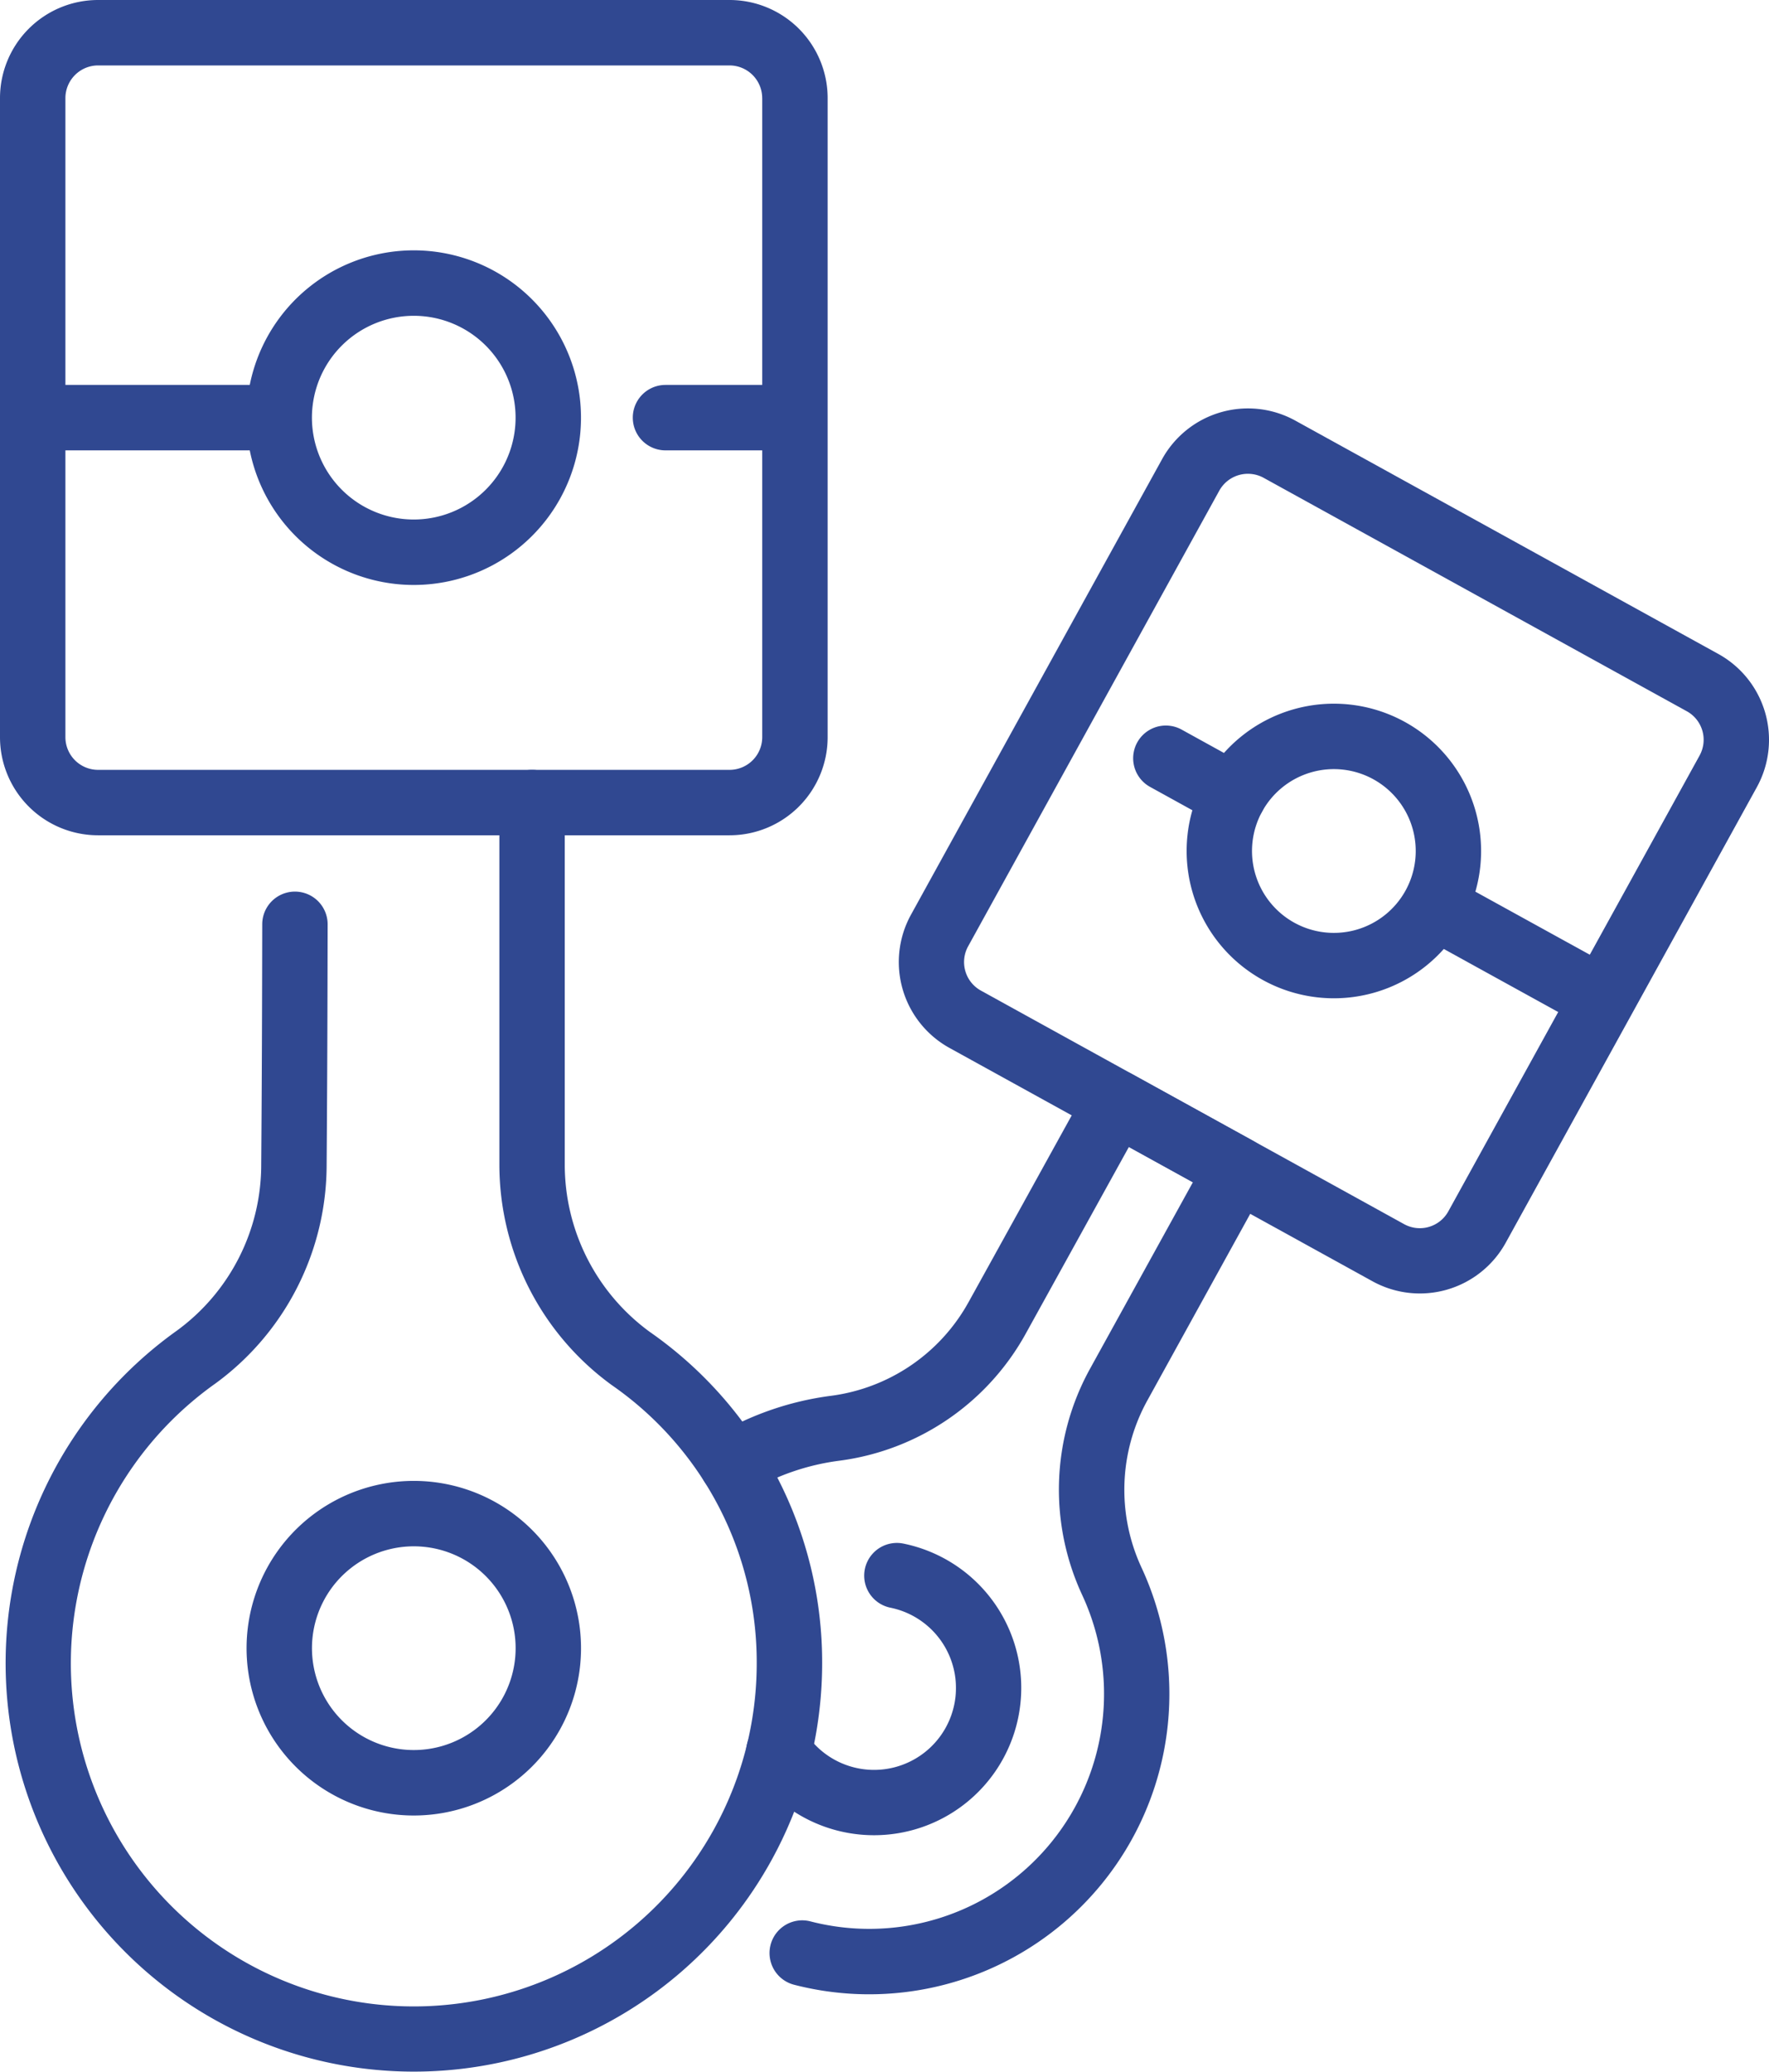
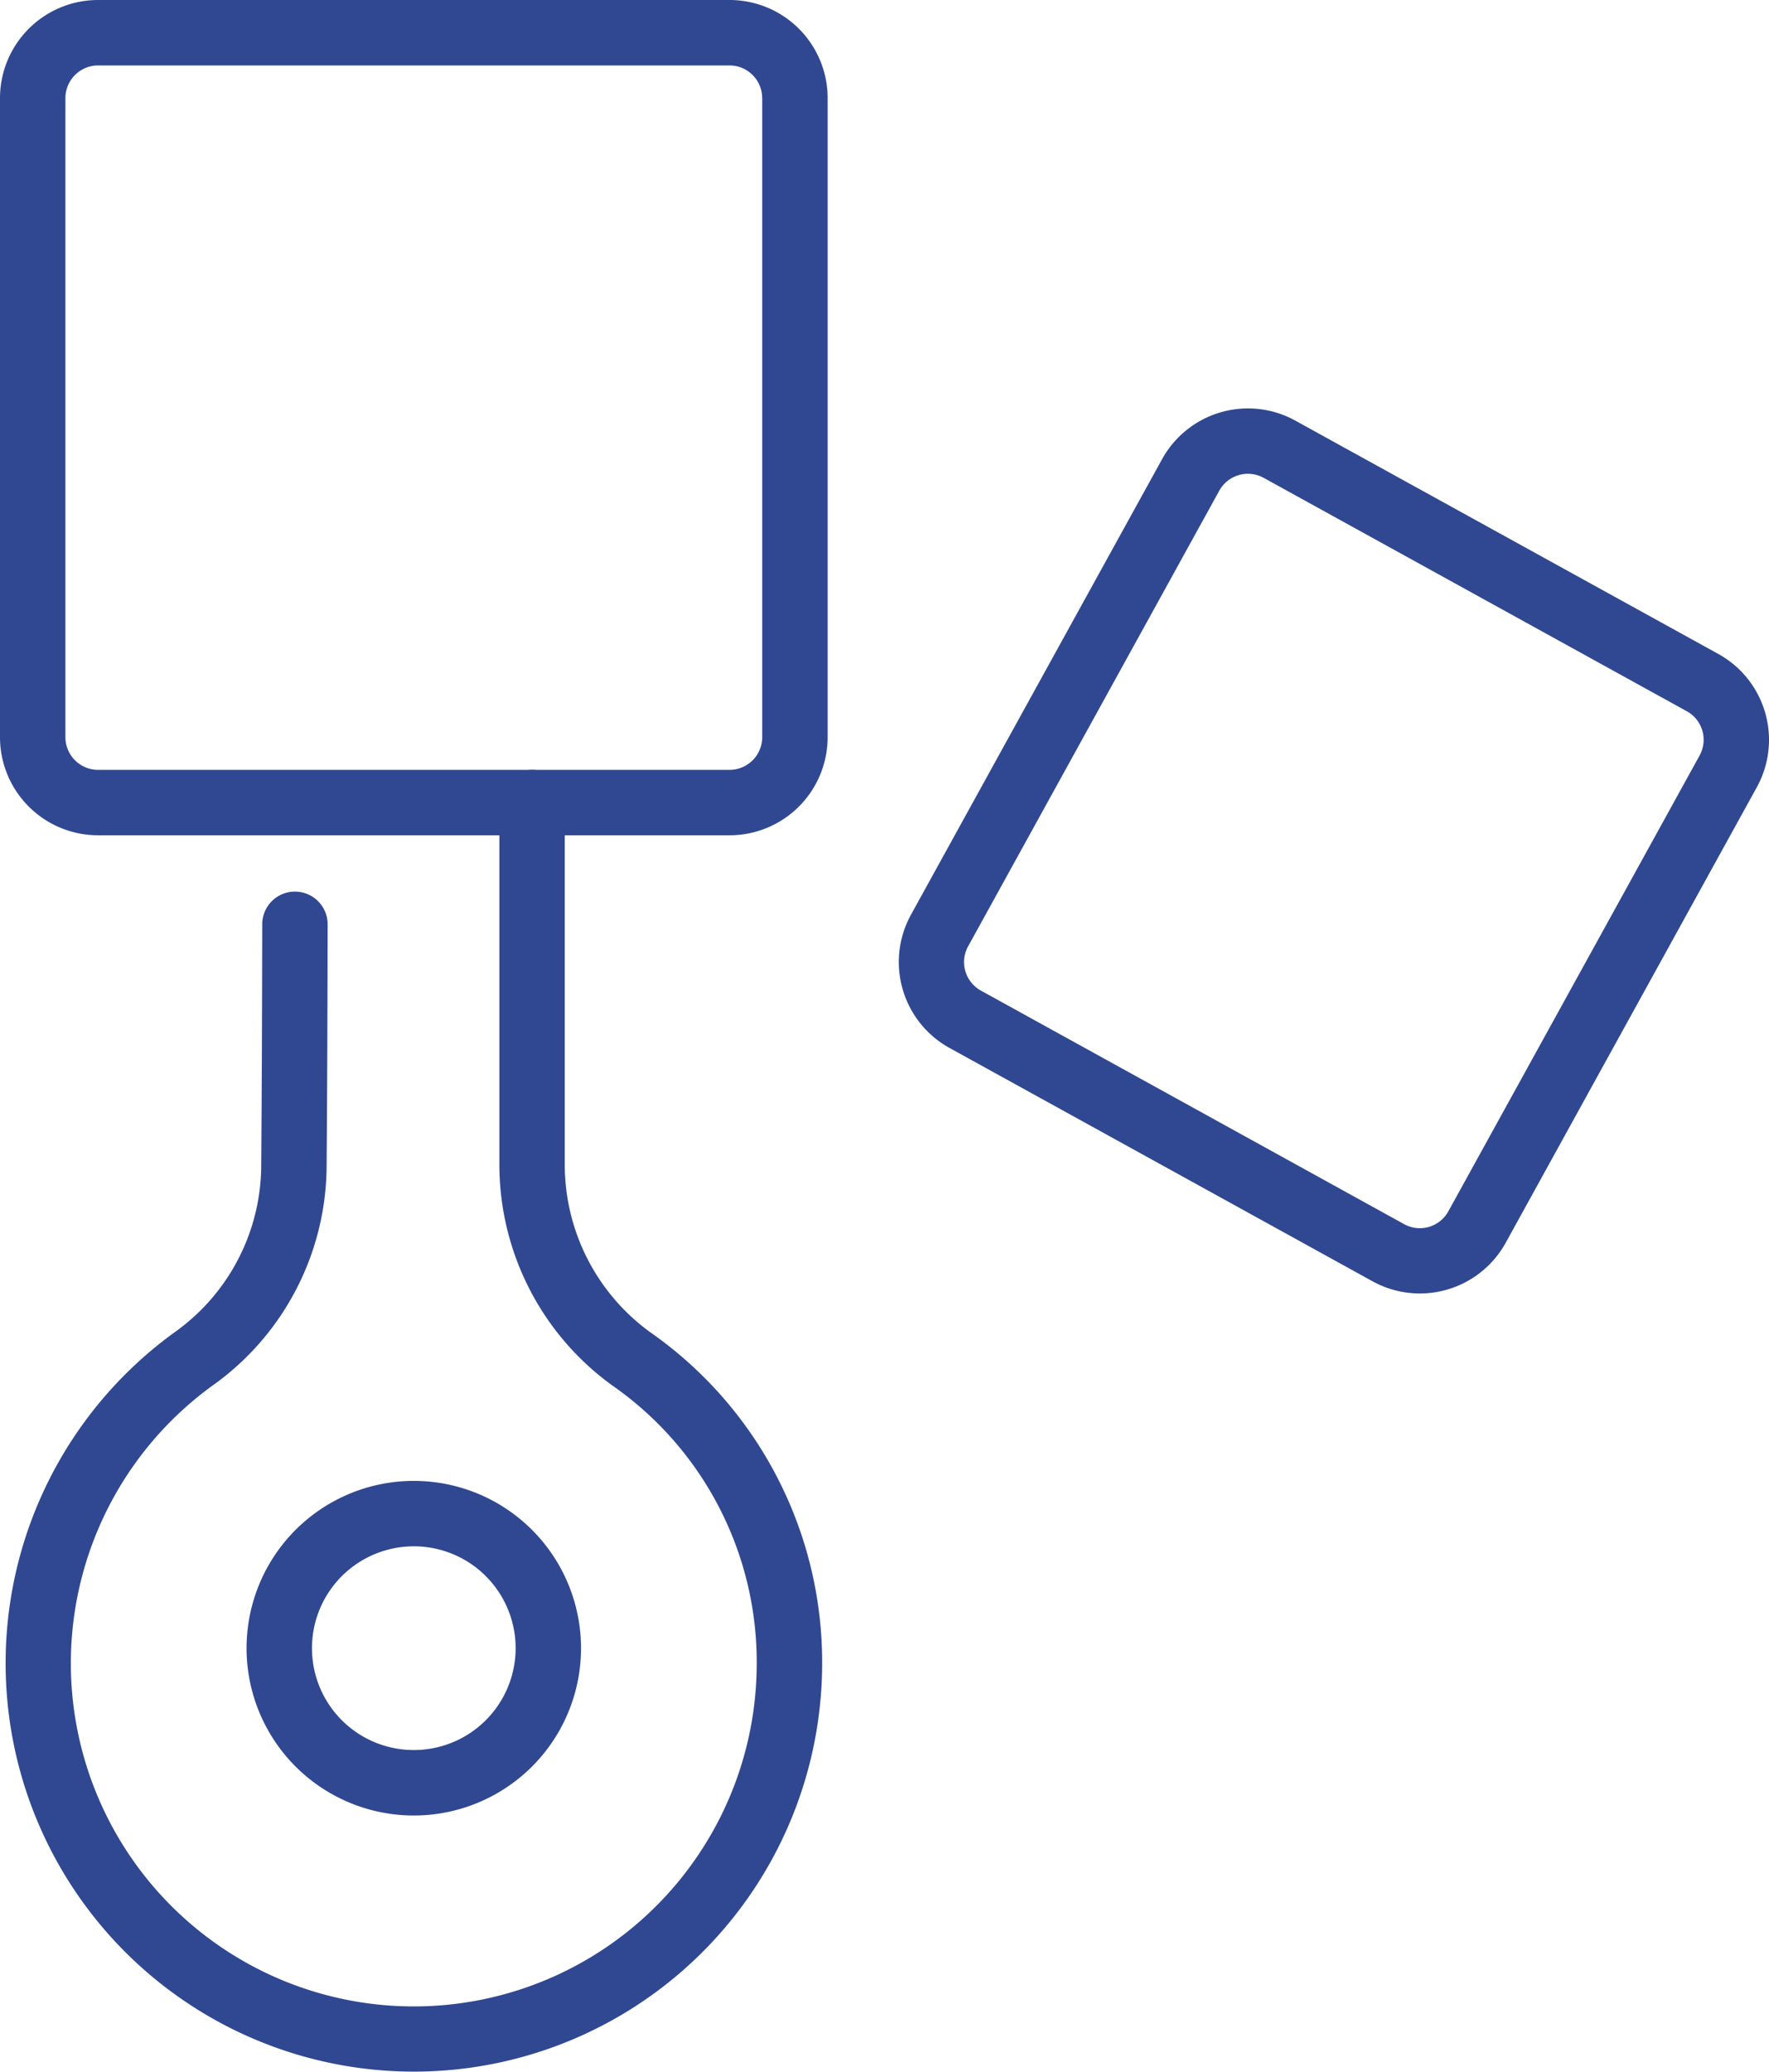
<svg xmlns="http://www.w3.org/2000/svg" width="59.796" height="70" viewBox="0 0 59.796 70">
  <g id="automotive_icon" transform="translate(-7.424 -0.5)">
-     <path id="Path_33" data-name="Path 33" d="M41.171,63.824a7.985,7.985,0,0,1,3.065-1.059h0a8.446,8.446,0,0,0,6.305-4.3c1.025-1.853,2.284-4.133,3.482-6.3l2.163,1.193-3.476,6.3a8.453,8.453,0,0,0-.27,7.633v0a7.937,7.937,0,0,1-9.181,11.039,1.105,1.105,0,0,0-.553,2.141A10.148,10.148,0,0,0,54.447,66.368a6.243,6.243,0,0,1,.2-5.637l4.011-7.273a1.106,1.106,0,0,0-.434-1.5l-4.1-2.26a1.106,1.106,0,0,0-1.5.434c-1.348,2.442-2.836,5.137-4.016,7.268h0a6.233,6.233,0,0,1-4.655,3.172,10.217,10.217,0,0,0-3.913,1.353,1.105,1.105,0,1,0,1.132,1.9Zm.1,9.384a4.977,4.977,0,1,0,5.131-7.643,1.1,1.1,0,1,0-.44,2.166,2.768,2.768,0,1,1-2.852,4.252,1.1,1.1,0,1,0-1.839,1.225Z" transform="translate(-8.441 -12.91)" fill="#304891" fill-rule="evenodd" />
    <path id="Path_34" data-name="Path 34" d="M77.657,32.029a3.315,3.315,0,0,0-1.3-4.505l-14.3-7.885a3.315,3.315,0,0,0-4.5,1.3c-2.037,3.692-6.453,11.7-8.488,15.392a3.315,3.315,0,0,0,1.3,4.505l14.3,7.885a3.315,3.315,0,0,0,4.5-1.3Zm-1.936-1.068L67.233,46.353a1.1,1.1,0,0,1-1.5.435L51.434,38.9A1.1,1.1,0,0,1,51,37.4l8.488-15.392a1.106,1.106,0,0,1,1.5-.435l14.3,7.885a1.1,1.1,0,0,1,.434,1.5Z" transform="translate(-10.85 -4.928)" fill="#304891" fill-rule="evenodd" />
-     <path id="Path_35" data-name="Path 35" d="M69.53,41.112l4.719,2.6a1.105,1.105,0,0,0,1.068-1.936l-4.719-2.6a1.105,1.105,0,0,0-1.068,1.936Zm-9.551-5.268,2.288,1.262a1.105,1.105,0,1,0,1.067-1.936l-2.288-1.262a1.105,1.105,0,0,0-1.067,1.936Z" transform="translate(-13.68 -8.756)" fill="#304891" fill-rule="evenodd" />
-     <path id="Path_36" data-name="Path 36" d="M69.24,33.386a4.977,4.977,0,1,0,1.955,6.762,4.979,4.979,0,0,0-1.955-6.762Zm-1.067,1.936a2.767,2.767,0,1,1-3.759,1.086A2.768,2.768,0,0,1,68.173,35.322Z" transform="translate(-14.325 -8.491)" fill="#304891" fill-rule="evenodd" />
    <path id="Path_37" data-name="Path 37" d="M24.37,36.907V49.137a9.21,9.21,0,0,0,3.787,7.444l.021.015a11.393,11.393,0,0,1,4.891,9.393,11.592,11.592,0,1,1-18.312-9.443l.009-.006a9.157,9.157,0,0,0,3.765-7.4c.022-2.844.029-5.343.034-8.119a1.105,1.105,0,0,0-2.211,0c-.005,2.772-.012,5.268-.034,8.109v.009a6.945,6.945,0,0,1-2.854,5.613A13.8,13.8,0,1,0,35.28,65.987a13.6,13.6,0,0,0-5.834-11.2,7,7,0,0,1-2.866-5.647V36.907a1.105,1.105,0,0,0-2.211,0ZM24.208,60.53a5.653,5.653,0,1,0,2.22,7.679A5.655,5.655,0,0,0,24.208,60.53ZM23.14,62.465a3.442,3.442,0,1,1-4.677,1.352A3.444,3.444,0,0,1,23.14,62.465Z" transform="translate(-0.066 -9.29)" fill="#304891" fill-rule="evenodd" />
    <path id="Path_38" data-name="Path 38" d="M35.4,3.816A3.316,3.316,0,0,0,32.083.5H10.74A3.316,3.316,0,0,0,7.424,3.816V25.407a3.316,3.316,0,0,0,3.316,3.316H32.083A3.316,3.316,0,0,0,35.4,25.407Zm-2.211,0V25.407a1.105,1.105,0,0,1-1.105,1.105H10.74a1.105,1.105,0,0,1-1.105-1.105V3.816A1.106,1.106,0,0,1,10.74,2.711H32.083a1.106,1.106,0,0,1,1.105,1.105Z" fill="#304891" fill-rule="evenodd" />
-     <path id="Path_39" data-name="Path 39" d="M30.141,20.362h3.753a1.105,1.105,0,0,0,0-2.211H30.141a1.105,1.105,0,0,0,0,2.211Zm-20.769,0h7.505a1.105,1.105,0,0,0,0-2.211H9.372a1.105,1.105,0,1,0,0,2.211Z" transform="translate(-0.222 -4.645)" fill="#304891" fill-rule="evenodd" />
-     <path id="Path_40" data-name="Path 40" d="M27.118,12.683a5.653,5.653,0,1,0,2.22,7.679,5.655,5.655,0,0,0-2.22-7.679ZM26.05,14.619a3.442,3.442,0,1,1-4.677,1.351,3.444,3.444,0,0,1,4.677-1.351Z" transform="translate(-2.977 -3.021)" fill="#304891" fill-rule="evenodd" />
  </g>
</svg>